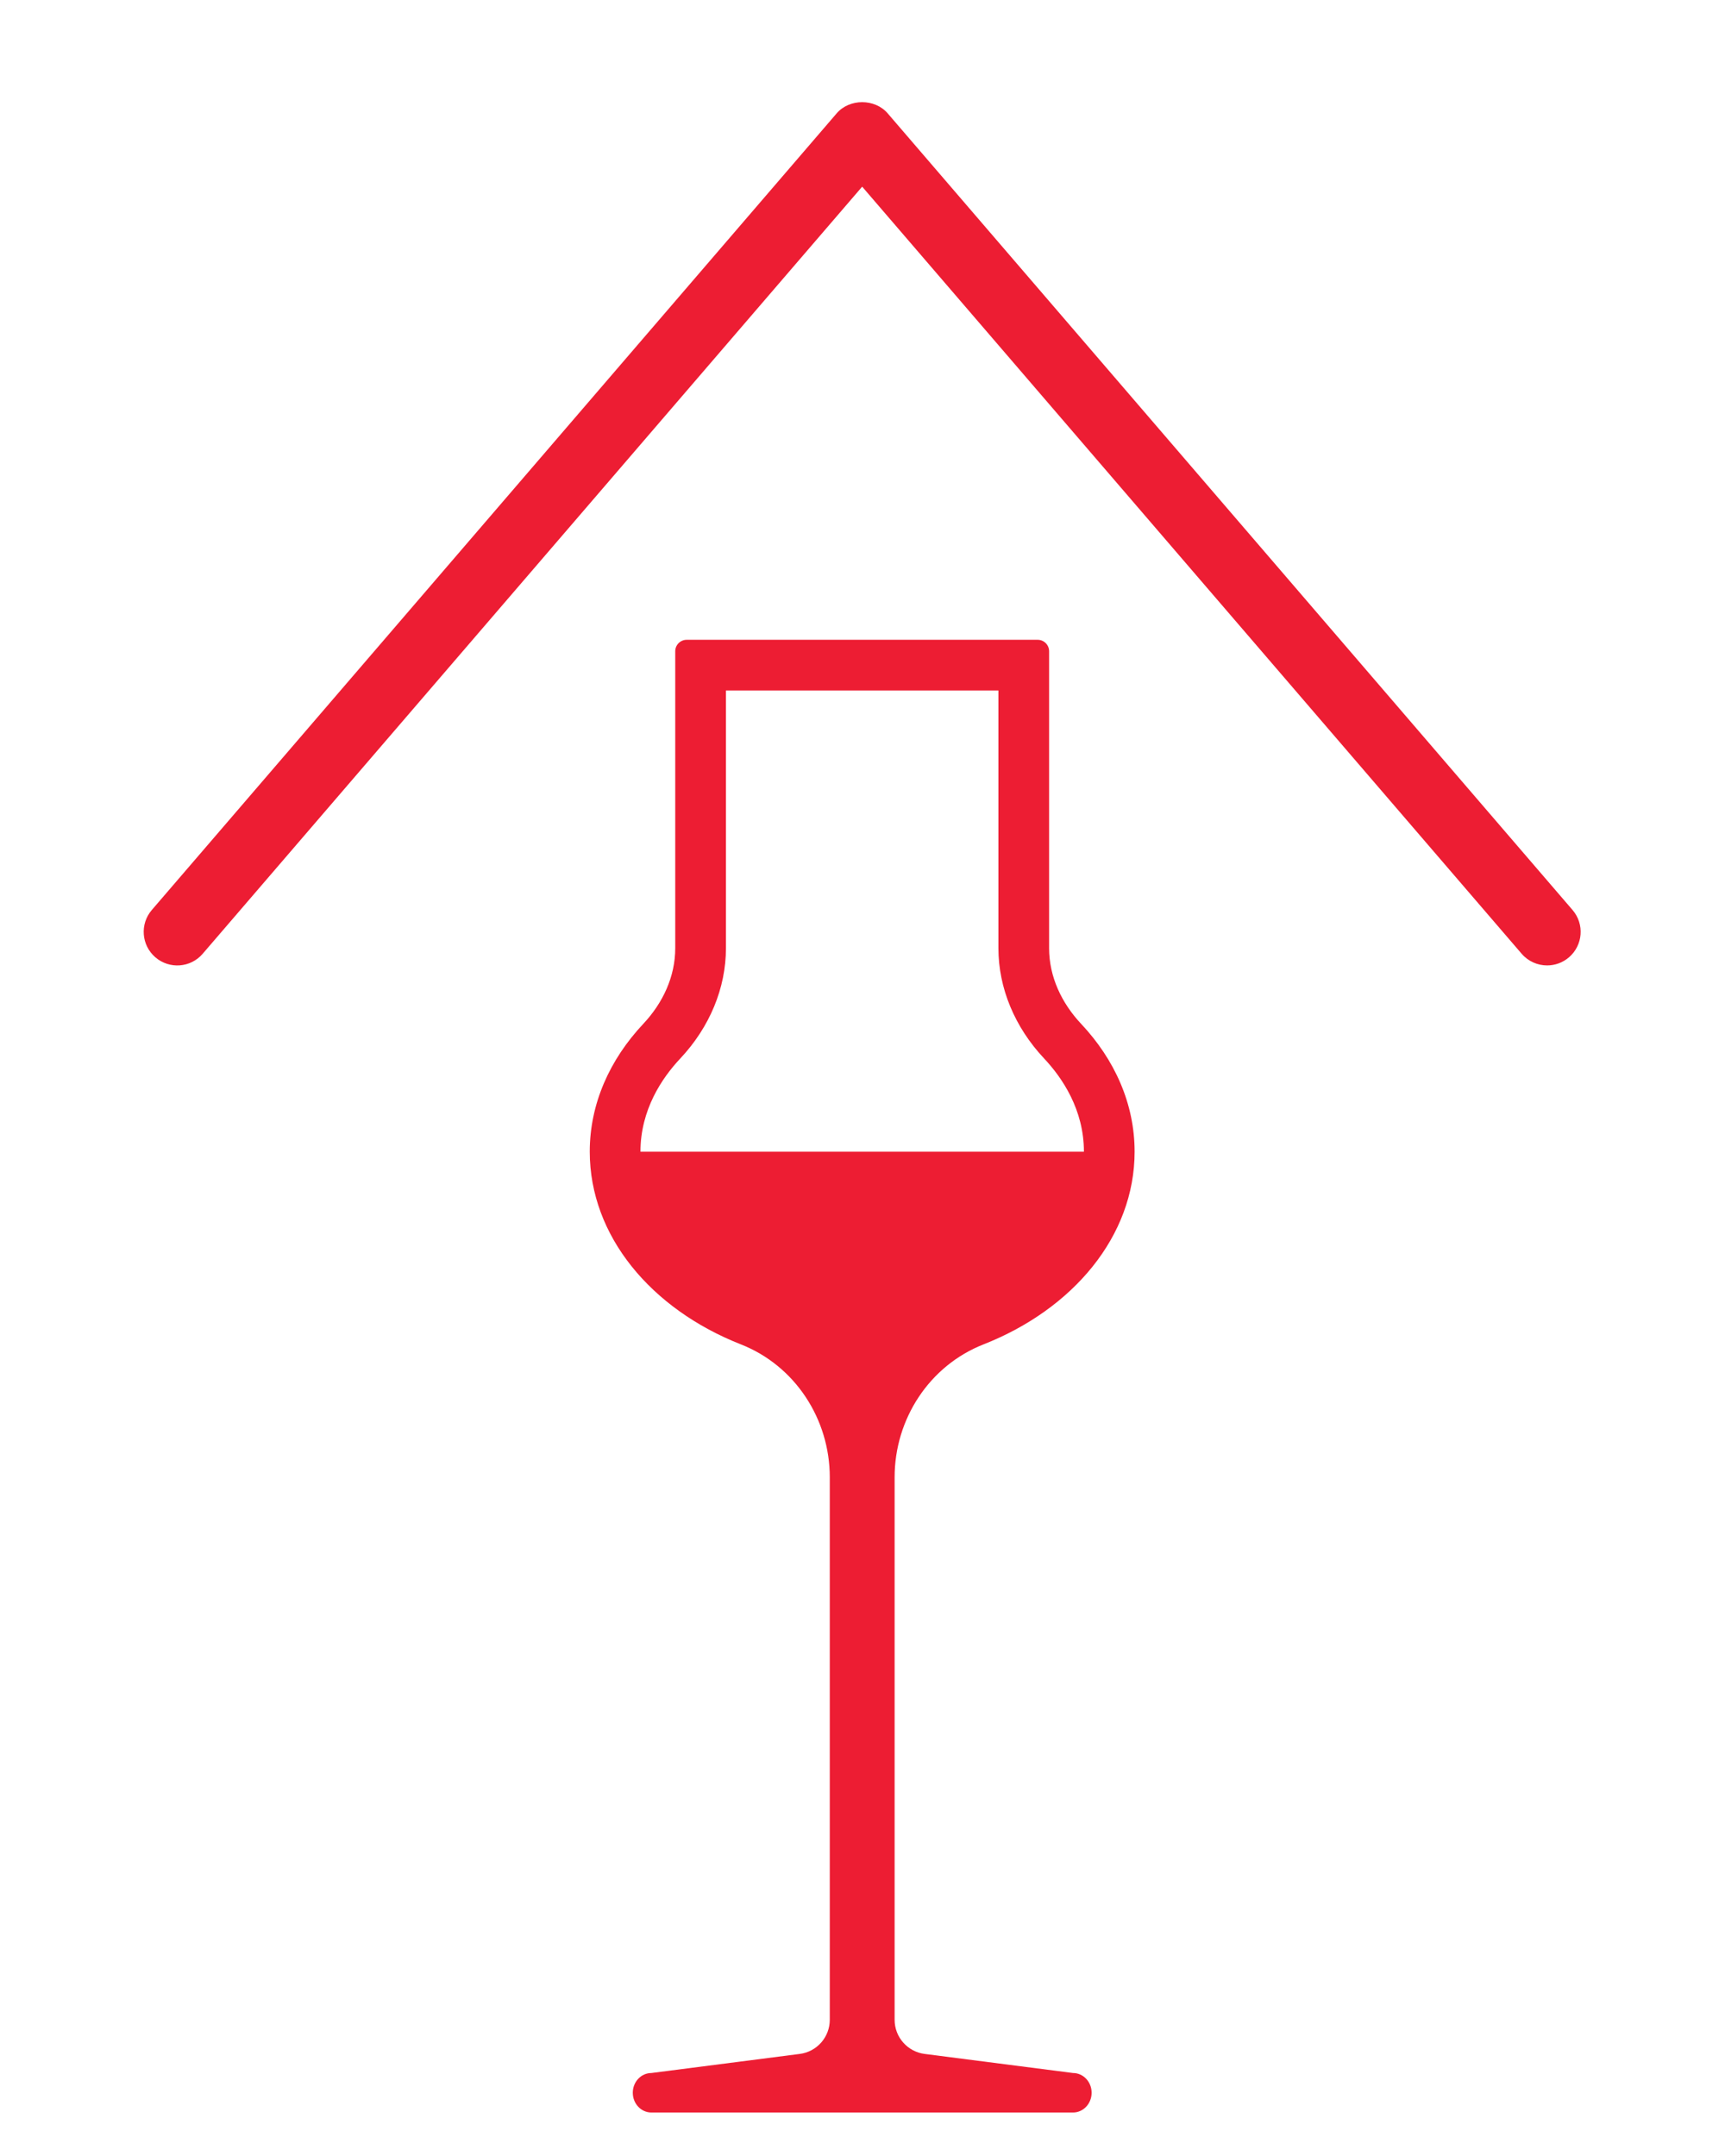
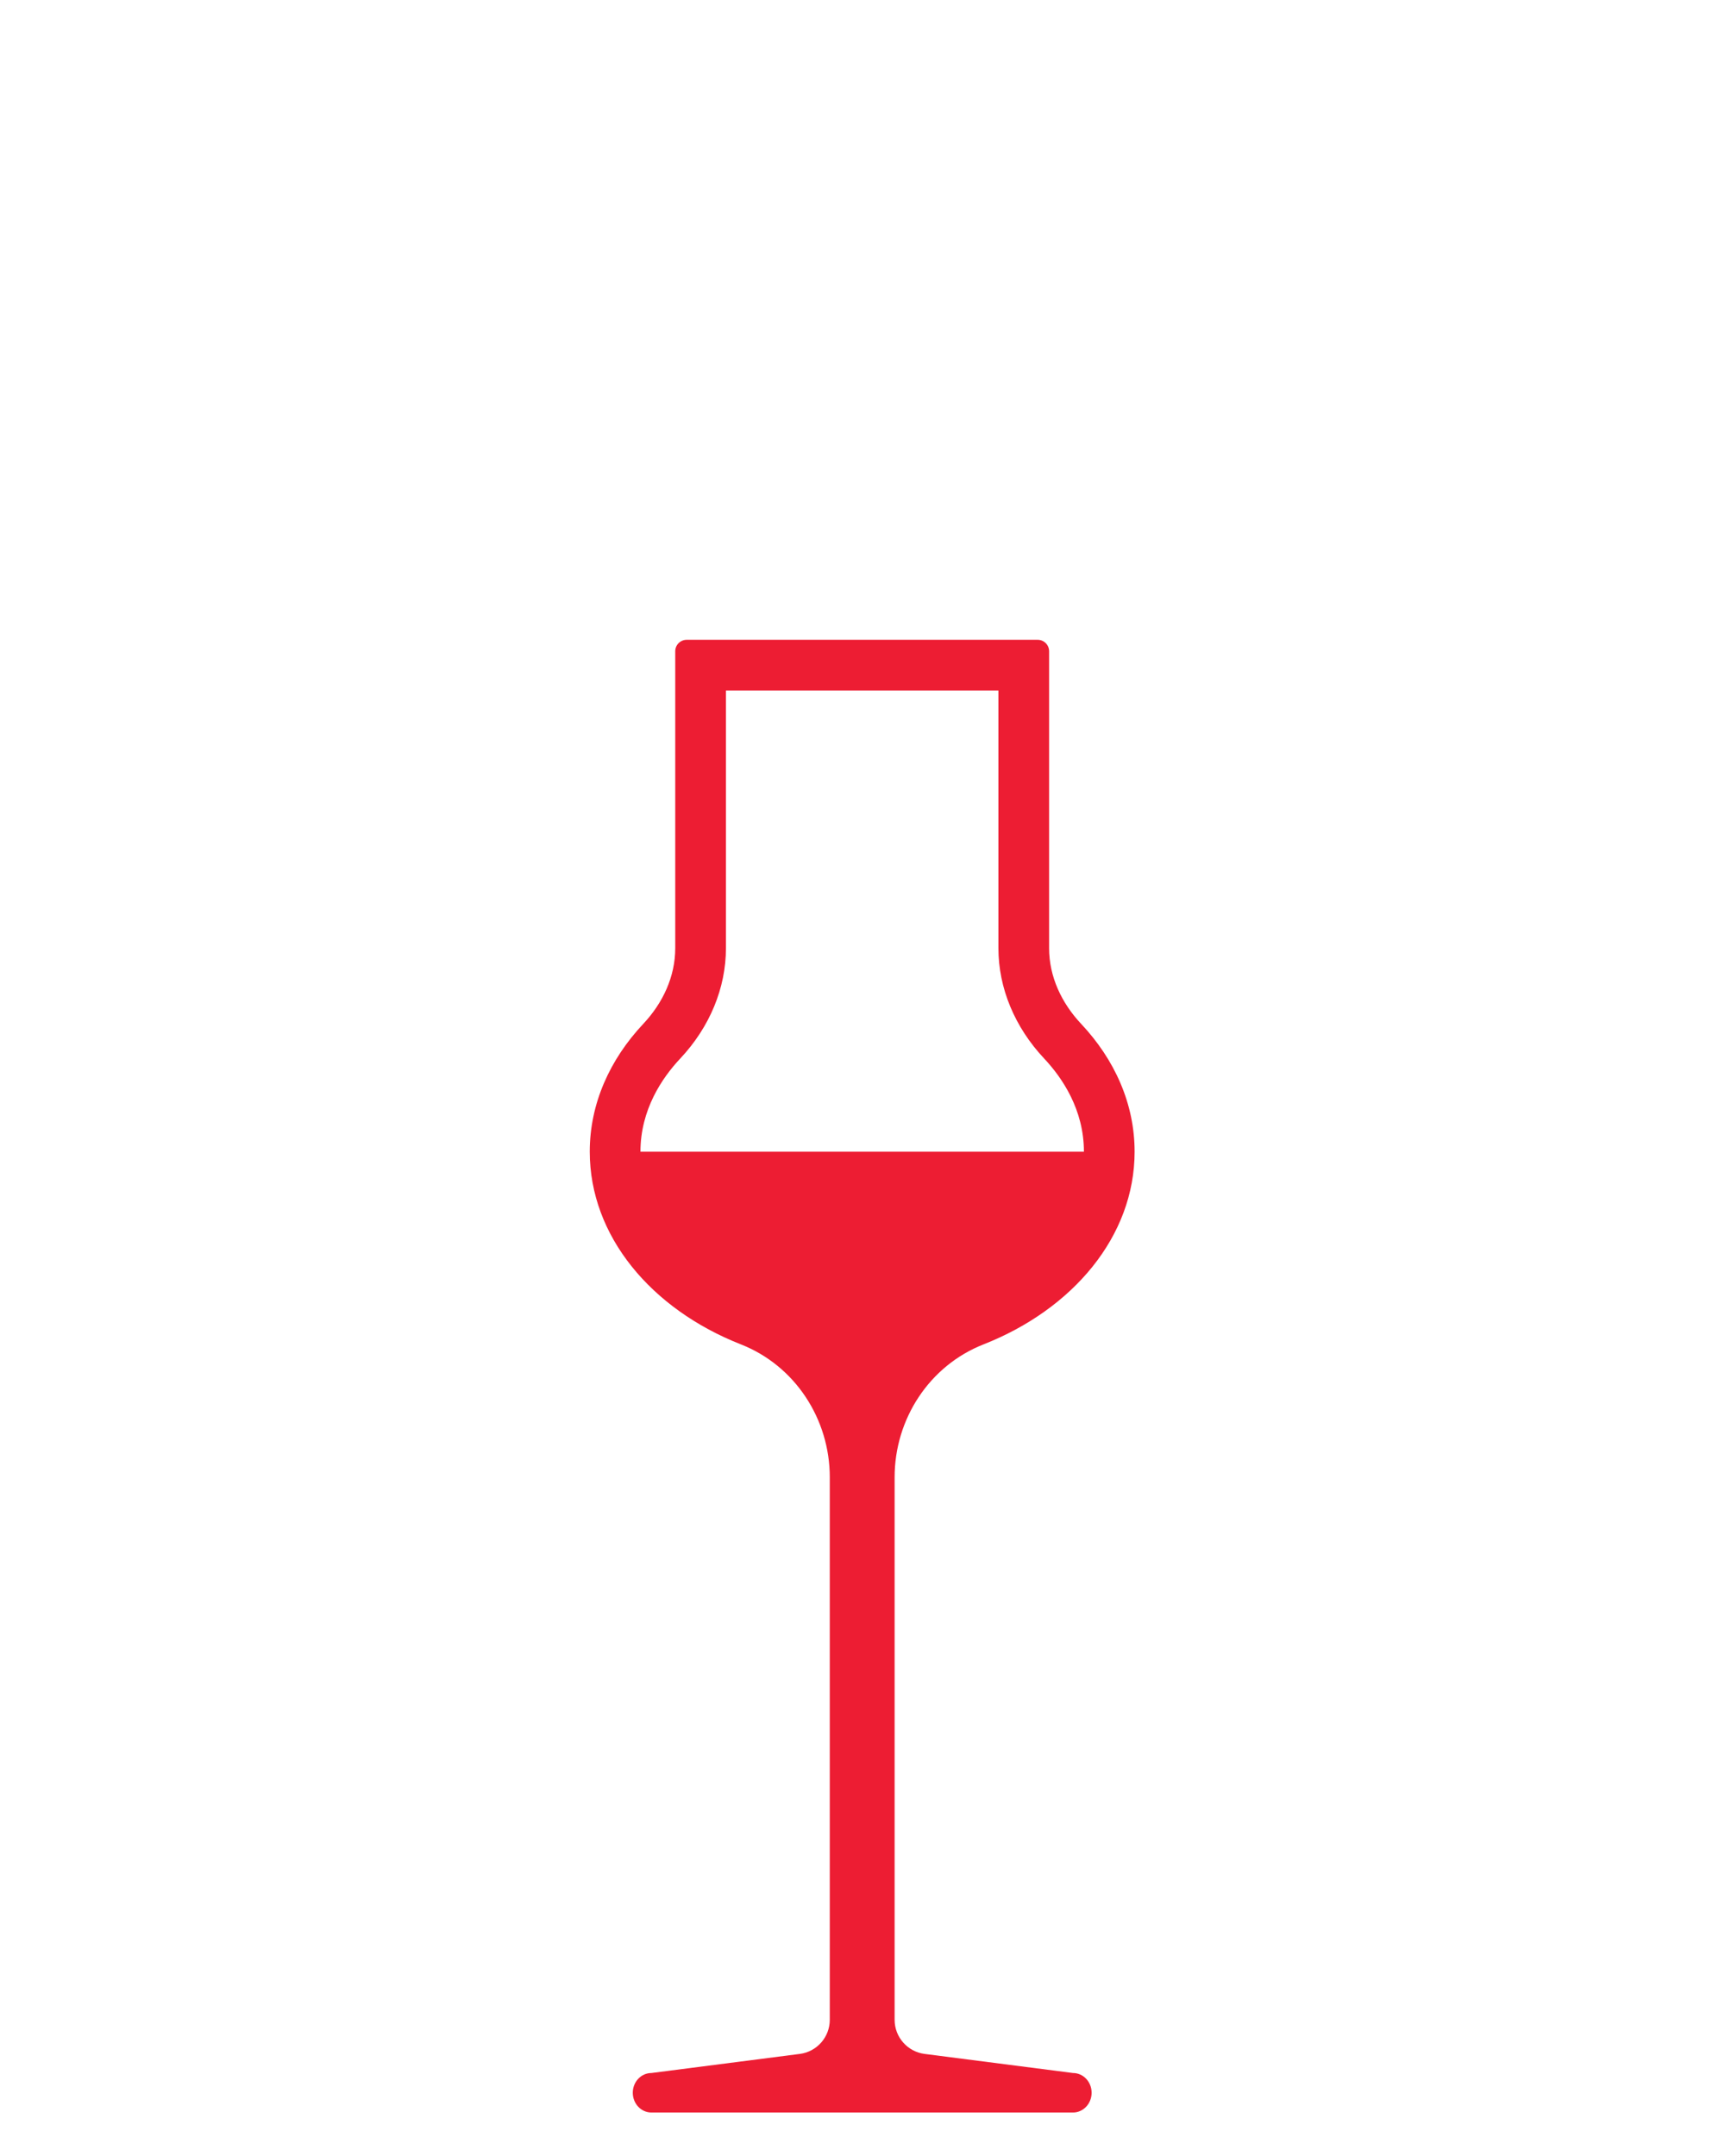
<svg xmlns="http://www.w3.org/2000/svg" viewBox="0 0 45.36 56.693" height="56.693" width="45.36" xml:space="preserve" id="svg2" version="1.1">
  <defs id="defs6" />
  <g transform="matrix(1.333,0,0,-1.333,0,56.693)" id="g10">
    <g transform="scale(0.1)" id="g12">
-       <path id="path14" style="fill:#ed1d33;fill-opacity:1;fill-rule:nonzero;stroke:none" d="m 305.199,234.836 c -1.867,0 -3.719,0.781 -5.031,2.305 L 170.078,388.477 39.988,237.141 c -2.375,-2.782 -6.559,-3.094 -9.336,-0.707 -2.773,2.386 -3.086,6.562 -0.707,9.336 L 165.055,402.949 c 2.523,2.93 7.519,2.93 10.047,0 L 310.211,245.77 c 2.383,-2.774 2.066,-6.95 -0.707,-9.336 -1.246,-1.071 -2.781,-1.598 -4.305,-1.598" />
      <path id="path16" style="fill:#ed1d33;fill-opacity:1;fill-rule:nonzero;stroke:none" d="m 134.188,216.465 c 5.816,6.191 9.015,13.926 9.015,21.773 v 50.84 h 53.75 v -50.84 c 0,-7.847 3.207,-15.582 9.027,-21.773 3.575,-3.809 7.84,-10.09 7.84,-18.379 h -87.48 c 0,8.289 4.269,14.57 7.848,18.379 z m 77.48,-200.145 -29.27,3.766 c -3.386,0.434 -5.921,3.32 -5.921,6.734 V 133.855 c 0,11.485 6.847,22.012 17.535,26.215 17.664,6.95 29.808,21.356 29.808,38.016 0,9.457 -3.929,18.176 -10.554,25.227 -3.848,4.097 -6.313,9.3 -6.313,14.925 v 58.578 c 0,1.25 -1.008,2.262 -2.258,2.262 h -69.23 c -1.25,0 -2.262,-1.012 -2.262,-2.262 v -58.578 c 0,-5.625 -2.453,-10.828 -6.305,-14.929 -6.621,-7.051 -10.558,-15.766 -10.558,-25.223 0,-16.66 12.144,-31.066 29.816,-38.016 10.684,-4.203 17.532,-14.73 17.532,-26.215 V 26.82 c 0,-3.414 -2.532,-6.301 -5.922,-6.734 l -29.27,-3.766 c -2.027,0 -3.668,-1.742 -3.668,-3.894 0,-2.152 1.641,-3.898 3.668,-3.898 h 83.172 c 2.031,0 3.672,1.746 3.672,3.898 0,2.152 -1.641,3.894 -3.672,3.894" />
    </g>
  </g>
</svg>